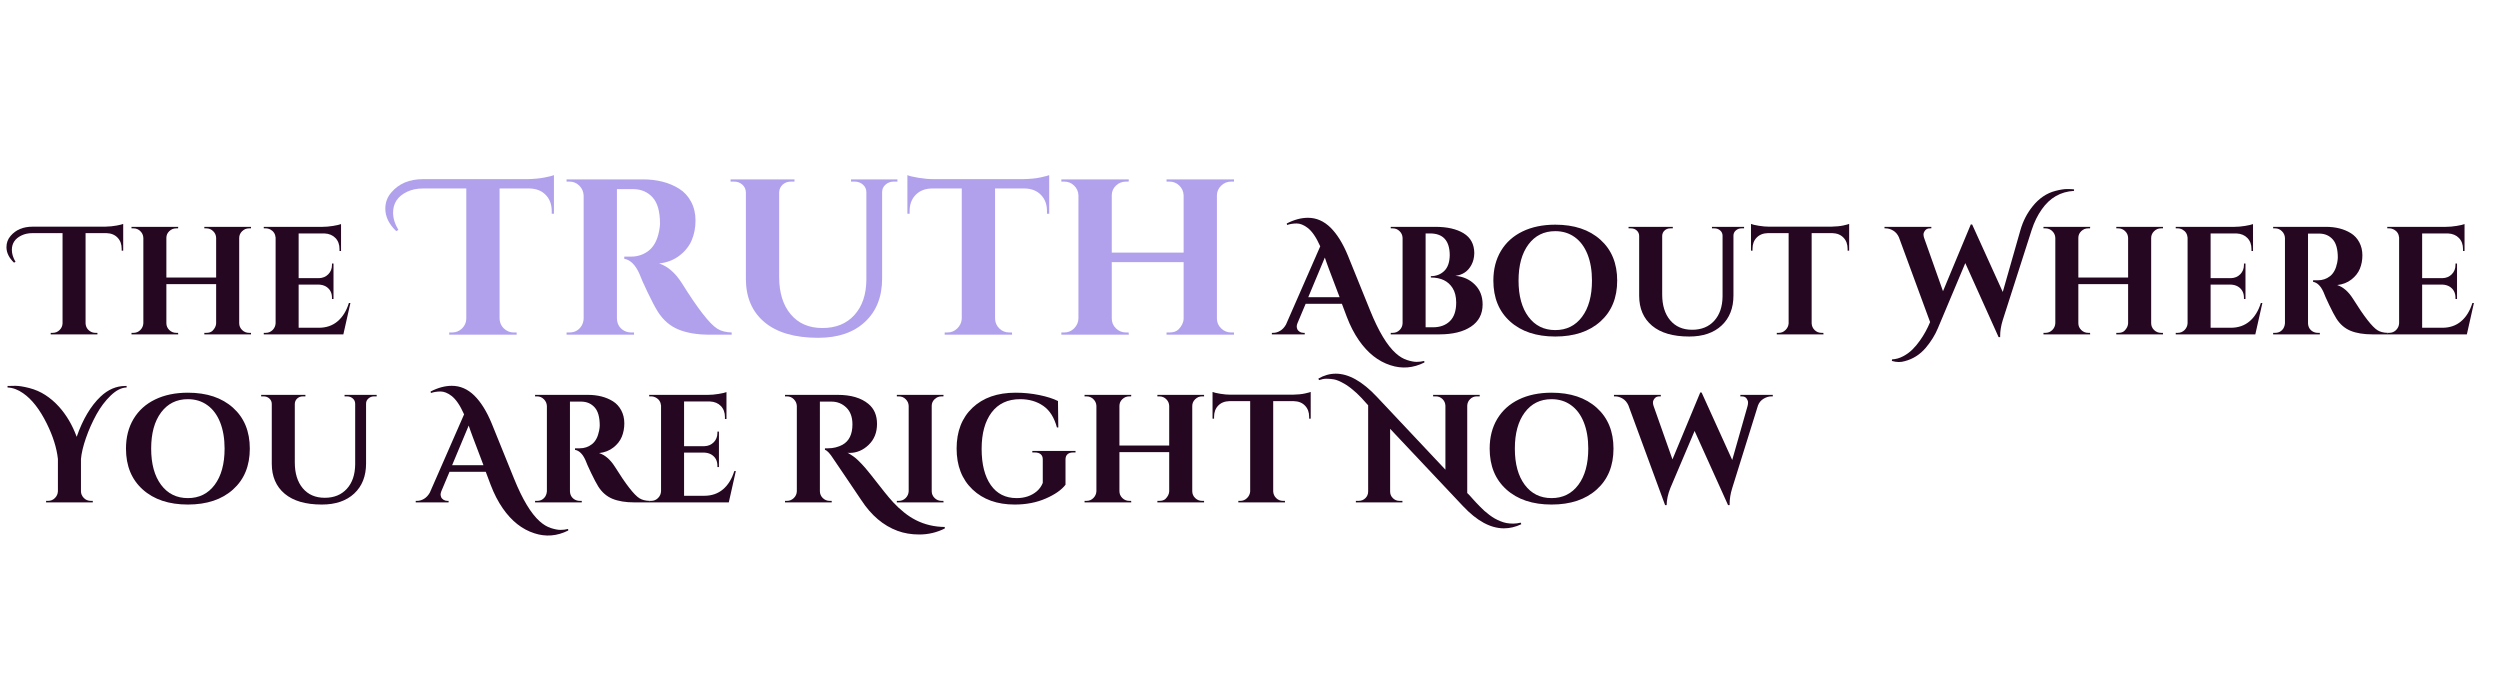
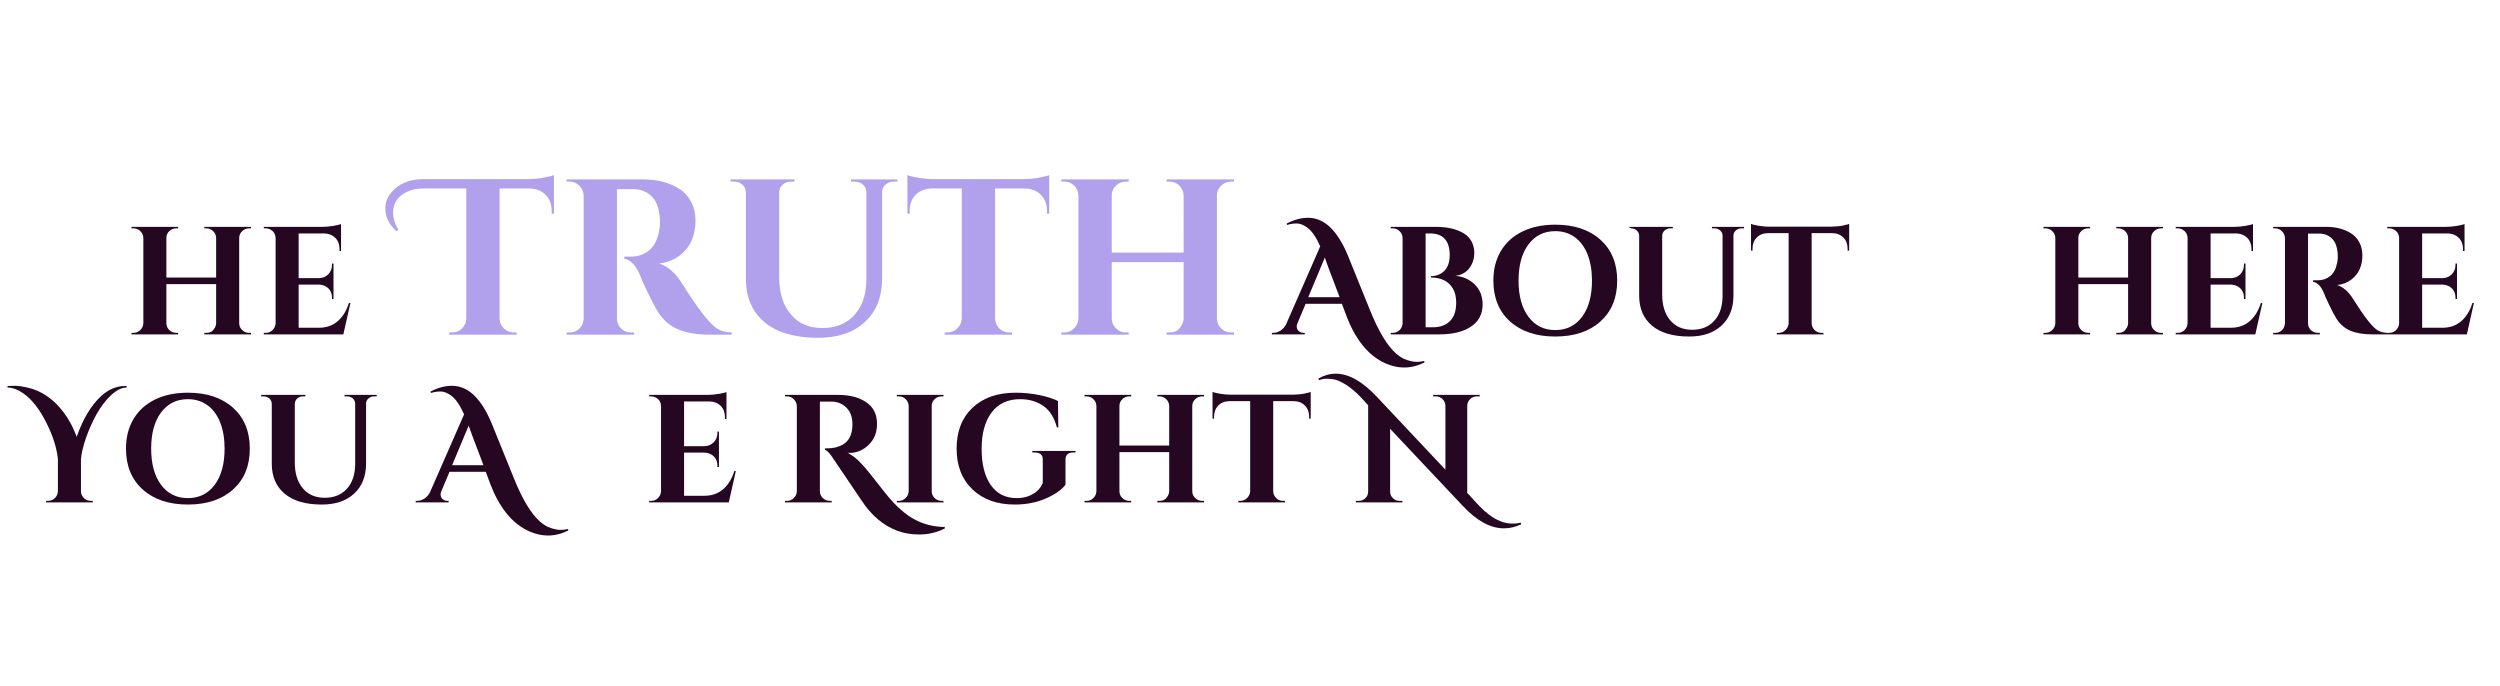
<svg xmlns="http://www.w3.org/2000/svg" width="1640" zoomAndPan="magnify" viewBox="0 0 1230 337.5" height="450" preserveAspectRatio="xMidYMid meet" version="1.0">
  <defs>
    <g />
    <clipPath id="2680114fd4">
      <rect x="0" width="1219" y="0" height="186" />
    </clipPath>
    <clipPath id="d5de9057e8">
      <rect x="0" width="425" y="0" height="148" />
    </clipPath>
  </defs>
  <g transform="matrix(1, 0, 0, 1, 2, 90)">
    <g clip-path="url(#2680114fd4)">
      <g fill="#250721" fill-opacity="1">
        <g transform="translate(6.773, 74.51)">
          <g>
-             <path d="M -1.891 -35.297 C -4.359 -37.66 -5.594 -40.203 -5.594 -42.922 C -5.594 -45.047 -4.91 -46.891 -3.547 -48.453 C -0.973 -51.473 2.629 -52.984 7.266 -52.984 L 42.859 -52.984 C 45.078 -53.035 47.016 -53.223 48.672 -53.547 C 50.336 -53.867 51.395 -54.133 51.844 -54.344 L 51.844 -41.188 L 51.094 -41.188 L 51.094 -42.094 C 51.094 -44.363 50.41 -46.203 49.047 -47.609 C 47.691 -49.023 45.852 -49.758 43.531 -49.812 L 33.328 -49.812 L 33.328 -5.438 C 33.43 -3.625 34.266 -2.266 35.828 -1.359 C 36.535 -0.953 37.316 -0.75 38.172 -0.75 L 39.156 -0.75 L 39.156 0 L 16.172 0 L 16.172 -0.75 L 17.156 -0.75 C 18.469 -0.75 19.586 -1.203 20.516 -2.109 C 21.453 -3.023 21.945 -4.109 22 -5.359 L 22 -49.812 L 7.266 -49.812 C 5.191 -49.812 3.375 -49.43 1.812 -48.672 C -1.352 -47.16 -2.938 -44.789 -2.938 -41.562 C -2.938 -39.656 -2.332 -37.691 -1.125 -35.672 Z M -1.891 -35.297 " />
-           </g>
+             </g>
        </g>
      </g>
      <g fill="#250721" fill-opacity="1">
        <g transform="translate(59.529, 74.51)">
          <g>
            <path d="M 39.984 -0.75 C 41.297 -0.75 42.301 -1.078 43 -1.734 C 44.164 -2.898 44.77 -4.133 44.812 -5.438 L 44.812 -24.719 L 20.328 -24.719 L 20.328 -5.516 C 20.328 -4.203 20.805 -3.078 21.766 -2.141 C 22.723 -1.211 23.859 -0.75 25.172 -0.75 L 26.078 -0.75 L 26.156 0 L 3.172 0 L 3.172 -0.75 L 4.156 -0.75 C 5.469 -0.75 6.586 -1.211 7.516 -2.141 C 8.453 -3.078 8.945 -4.203 9 -5.516 L 9 -47.469 C 8.945 -48.77 8.453 -49.875 7.516 -50.781 C 6.586 -51.695 5.469 -52.156 4.156 -52.156 L 3.172 -52.156 L 3.172 -52.906 L 26.156 -52.906 L 26.078 -52.156 L 25.172 -52.156 C 23.859 -52.156 22.723 -51.695 21.766 -50.781 C 20.805 -49.875 20.328 -48.77 20.328 -47.469 L 20.328 -27.969 L 44.812 -27.969 L 44.812 -47.469 C 44.77 -48.77 44.281 -49.875 43.344 -50.781 C 42.414 -51.695 41.297 -52.156 39.984 -52.156 L 39 -52.156 L 39 -52.906 L 61.969 -52.906 L 61.969 -52.156 L 60.984 -52.156 C 59.68 -52.156 58.551 -51.688 57.594 -50.75 C 56.633 -49.82 56.156 -48.703 56.156 -47.391 L 56.156 -5.516 C 56.156 -4.203 56.633 -3.078 57.594 -2.141 C 58.551 -1.211 59.68 -0.75 60.984 -0.75 L 61.969 -0.75 L 61.969 0 L 39 0 L 39 -0.75 Z M 39.984 -0.75 " />
          </g>
        </g>
      </g>
      <g fill="#250721" fill-opacity="1">
        <g transform="translate(124.604, 74.51)">
          <g>
            <path d="M 4.156 -0.75 C 5.469 -0.75 6.586 -1.211 7.516 -2.141 C 8.453 -3.078 8.945 -4.203 9 -5.516 L 9 -47.609 C 8.844 -49.379 8.008 -50.691 6.5 -51.547 C 5.738 -51.953 4.957 -52.156 4.156 -52.156 L 3.172 -52.156 L 3.172 -52.906 L 32.125 -52.906 C 33.688 -52.906 35.398 -53.055 37.266 -53.359 C 39.129 -53.66 40.438 -53.961 41.188 -54.266 L 41.188 -41.031 L 40.438 -41.031 L 40.438 -41.953 C 40.438 -44.211 39.766 -46.035 38.422 -47.422 C 37.086 -48.805 35.289 -49.551 33.031 -49.656 L 20.328 -49.656 L 20.328 -27.656 L 30.312 -27.656 C 32.176 -27.707 33.711 -28.348 34.922 -29.578 C 36.129 -30.816 36.734 -32.344 36.734 -34.156 L 36.734 -34.844 L 37.484 -34.844 L 37.484 -17.391 L 36.734 -17.391 L 36.734 -17.984 C 36.734 -20.504 35.723 -22.367 33.703 -23.578 C 32.703 -24.129 31.594 -24.43 30.375 -24.484 L 20.328 -24.484 L 20.328 -3.25 L 30.234 -3.25 C 33.91 -3.25 36.992 -4.305 39.484 -6.422 C 41.984 -8.535 43.836 -11.535 45.047 -15.422 L 45.797 -15.422 L 42.328 0 L 3.172 0 L 3.172 -0.75 Z M 4.156 -0.75 " />
          </g>
        </g>
      </g>
      <g fill="#250721" fill-opacity="1">
        <g transform="translate(172.303, 74.51)">
          <g />
        </g>
      </g>
      <g fill="#250721" fill-opacity="1">
        <g transform="translate(191.198, 74.51)">
          <g />
        </g>
      </g>
      <g fill="#250721" fill-opacity="1">
        <g transform="translate(210.094, 74.51)">
          <g />
        </g>
      </g>
      <g fill="#250721" fill-opacity="1">
        <g transform="translate(228.989, 74.51)">
          <g />
        </g>
      </g>
      <g fill="#250721" fill-opacity="1">
        <g transform="translate(247.884, 74.51)">
          <g />
        </g>
      </g>
      <g fill="#250721" fill-opacity="1">
        <g transform="translate(266.779, 74.51)">
          <g />
        </g>
      </g>
      <g fill="#250721" fill-opacity="1">
        <g transform="translate(285.674, 74.51)">
          <g />
        </g>
      </g>
      <g fill="#250721" fill-opacity="1">
        <g transform="translate(304.57, 74.51)">
          <g />
        </g>
      </g>
      <g fill="#250721" fill-opacity="1">
        <g transform="translate(323.465, 74.51)">
          <g />
        </g>
      </g>
      <g fill="#250721" fill-opacity="1">
        <g transform="translate(342.36, 74.51)">
          <g />
        </g>
      </g>
      <g fill="#250721" fill-opacity="1">
        <g transform="translate(361.255, 74.51)">
          <g />
        </g>
      </g>
      <g fill="#250721" fill-opacity="1">
        <g transform="translate(380.151, 74.51)">
          <g />
        </g>
        <g transform="translate(399.046, 74.51)">
          <g />
        </g>
        <g transform="translate(417.941, 74.51)">
          <g />
        </g>
      </g>
      <g fill="#250721" fill-opacity="1">
        <g transform="translate(436.836, 74.51)">
          <g />
        </g>
      </g>
      <g fill="#250721" fill-opacity="1">
        <g transform="translate(455.731, 74.51)">
          <g />
        </g>
        <g transform="translate(474.627, 74.51)">
          <g />
        </g>
        <g transform="translate(493.522, 74.51)">
          <g />
        </g>
      </g>
      <g fill="#250721" fill-opacity="1">
        <g transform="translate(512.417, 74.51)">
          <g />
        </g>
      </g>
      <g fill="#250721" fill-opacity="1">
        <g transform="translate(531.312, 74.51)">
          <g />
        </g>
        <g transform="translate(550.208, 74.51)">
          <g />
        </g>
        <g transform="translate(569.103, 74.51)">
          <g />
        </g>
      </g>
      <g fill="#250721" fill-opacity="1">
        <g transform="translate(587.998, 74.51)">
          <g />
        </g>
        <g transform="translate(606.893, 74.51)">
          <g />
        </g>
      </g>
      <g fill="#250721" fill-opacity="1">
        <g transform="translate(625.789, 74.51)">
          <g>
            <path d="M 73.016 13.828 C 67.516 16.598 61.945 17.051 56.312 15.188 C 50.312 13.27 45.145 9.191 40.812 2.953 C 38.5 -0.379 36.508 -4.234 34.844 -8.609 L 32.422 -15.047 L 14.594 -15.047 L 10.578 -5.516 C 10.328 -4.859 10.203 -4.328 10.203 -3.922 C 10.203 -3.523 10.289 -3.086 10.469 -2.609 C 10.645 -2.129 11.02 -1.695 11.594 -1.312 C 12.176 -0.938 12.82 -0.75 13.531 -0.75 L 14.141 -0.75 L 14.141 0 L -2.031 0 L -2.031 -0.75 L -1.359 -0.75 C -0.203 -0.75 0.941 -1.086 2.078 -1.766 C 3.211 -2.453 4.16 -3.477 4.922 -4.844 L 21.766 -43.312 C 19.805 -47.738 17.719 -50.785 15.5 -52.453 C 13.633 -53.859 11.859 -54.562 10.172 -54.562 C 8.484 -54.562 6.906 -54.312 5.438 -53.812 L 5.297 -54.562 C 8.922 -56.426 12.395 -57.359 15.719 -57.359 C 19.852 -57.359 23.555 -55.75 26.828 -52.531 C 30.055 -49.352 32.906 -44.766 35.375 -38.766 L 46.328 -11.719 C 50.461 -1.488 54.695 5.539 59.031 9.375 C 60.789 10.938 62.602 12.02 64.469 12.625 C 66.332 13.227 67.906 13.531 69.188 13.531 C 70.477 13.531 71.727 13.379 72.938 13.078 Z M 15.875 -18.297 L 31.297 -18.297 L 26 -32.266 C 25.75 -32.973 25.395 -33.941 24.938 -35.172 C 24.488 -36.41 24.188 -37.285 24.031 -37.797 Z M 15.875 -18.297 " />
          </g>
        </g>
      </g>
      <g fill="#250721" fill-opacity="1">
        <g transform="translate(679.073, 74.51)">
          <g>
            <path d="M 27.125 0 L 3.172 0 L 3.172 -0.75 L 4.156 -0.75 C 5.469 -0.75 6.586 -1.203 7.516 -2.109 C 8.453 -3.023 8.945 -4.133 9 -5.438 L 9 -47.469 C 8.945 -48.77 8.453 -49.875 7.516 -50.781 C 6.586 -51.695 5.469 -52.156 4.156 -52.156 L 3.172 -52.156 L 3.172 -52.906 L 25.094 -52.906 C 30.938 -52.906 35.582 -51.848 39.031 -49.734 C 42.488 -47.617 44.238 -44.367 44.281 -39.984 C 44.238 -37.766 43.766 -35.82 42.859 -34.156 C 41.191 -31.031 38.57 -29.242 35 -28.797 C 38.875 -28.441 42.07 -26.992 44.594 -24.453 C 47.113 -21.91 48.375 -18.672 48.375 -14.734 C 48.375 -10.004 46.469 -6.363 42.656 -3.812 C 38.852 -1.27 33.676 0 27.125 0 Z M 32.203 -39 C 32.148 -46.102 28.922 -49.656 22.516 -49.656 L 20.328 -49.656 L 20.328 -3.484 L 23.812 -3.484 C 23.852 -3.484 23.898 -3.484 23.953 -3.484 C 27.43 -3.484 30.203 -4.488 32.266 -6.5 C 34.336 -8.508 35.375 -11.555 35.375 -15.641 C 35.375 -18.516 34.789 -20.883 33.625 -22.75 C 31.457 -26.227 27.883 -27.969 22.906 -27.969 L 22.906 -28.641 C 25.52 -28.641 27.707 -29.484 29.469 -31.172 C 31.238 -32.859 32.148 -35.469 32.203 -39 Z M 32.203 -39 " />
          </g>
        </g>
      </g>
      <g fill="#250721" fill-opacity="1">
        <g transform="translate(729.939, 74.51)">
          <g>
            <path d="M 33.25 -53.969 C 42.57 -53.969 49.977 -51.5 55.469 -46.562 C 60.969 -41.625 63.719 -34.922 63.719 -26.453 C 63.719 -17.984 60.969 -11.281 55.469 -6.344 C 49.977 -1.406 42.57 1.062 33.25 1.062 C 23.926 1.062 16.52 -1.406 11.031 -6.344 C 5.539 -11.281 2.797 -17.984 2.797 -26.453 C 2.797 -32.047 4.039 -36.922 6.531 -41.078 C 9.031 -45.234 12.57 -48.422 17.156 -50.641 C 21.738 -52.859 27.102 -53.969 33.25 -53.969 Z M 20.062 -8.641 C 23.312 -4.285 27.707 -2.109 33.25 -2.109 C 38.789 -2.109 43.188 -4.285 46.438 -8.641 C 49.688 -13.004 51.312 -18.941 51.312 -26.453 C 51.312 -31.391 50.582 -35.695 49.125 -39.375 C 47.664 -43.051 45.57 -45.867 42.844 -47.828 C 40.125 -49.797 36.926 -50.781 33.25 -50.781 C 27.707 -50.781 23.312 -48.602 20.062 -44.25 C 16.812 -39.895 15.188 -33.961 15.188 -26.453 C 15.188 -18.941 16.812 -13.004 20.062 -8.641 Z M 20.062 -8.641 " />
          </g>
        </g>
      </g>
      <g fill="#250721" fill-opacity="1">
        <g transform="translate(796.375, 74.51)">
          <g>
+             <path d="M 59.703 -52.156 L 58.422 -52.156 C 57.359 -52.156 56.438 -51.812 55.656 -51.125 C 54.875 -50.445 54.484 -49.602 54.484 -48.594 L 54.484 -19.125 C 54.484 -12.926 52.547 -8.008 48.672 -4.375 C 44.797 -0.75 39.477 1.062 32.719 1.062 C 24.758 1.062 18.664 -0.711 14.438 -4.266 C 10.207 -7.816 8.094 -12.742 8.094 -19.047 L 8.094 -48.375 C 8.094 -49.477 7.703 -50.383 6.922 -51.094 C 6.141 -51.801 5.191 -52.156 4.078 -52.156 L 2.875 -52.906 L 24.641 -52.906 L 24.641 -52.156 L 23.422 -52.156 C 22.316 -52.156 21.383 -51.812 20.625 -51.125 C 19.875 -50.445 19.473 -49.578 19.422 -48.516 L 19.422 -19.656 C 19.422 -14.312 20.727 -10.078 23.344 -6.953 C 25.969 -3.828 29.57 -2.266 34.156 -2.266 C 38.738 -2.266 42.363 -3.738 45.031 -6.688 C 47.707 -9.633 49.07 -13.629 49.125 -18.672 L 49.125 -48.516 C 49.125 -49.578 48.734 -50.445 47.953 -51.125 C 47.172 -51.812 46.227 -52.156 45.125 -52.156 L 43.906 -52.156 L 43.906 -52.906 L 59.703 -52.906 Z M 59.703 -52.156 " />
+           </g>
+         </g>
+       </g>
+       <g fill="#250721" fill-opacity="1">
+         <g transform="translate(858.427, 74.51)">
+           <g>
+             <path d="M 30.906 -49.812 L 30.906 -5.438 C 30.957 -4.133 31.445 -3.023 32.375 -2.109 C 33.312 -1.203 34.438 -0.75 35.75 -0.75 L 36.656 -0.75 L 36.734 0 L 13.75 0 L 13.75 -0.75 L 14.734 -0.75 C 15.992 -0.75 17.086 -1.203 18.016 -2.109 C 18.953 -3.023 19.473 -4.109 19.578 -5.359 L 19.578 -49.812 L 9.375 -49.812 C 7.051 -49.758 5.207 -49.023 3.844 -47.609 C 2.488 -46.203 1.812 -44.363 1.812 -42.094 L 1.812 -41.188 L 1.062 -41.188 L 1.062 -54.344 C 1.758 -54.039 3.031 -53.738 4.875 -53.438 C 6.719 -53.133 8.414 -52.984 9.969 -52.984 L 40.438 -52.984 C 42.906 -53.035 44.922 -53.234 46.484 -53.578 C 48.047 -53.93 49.004 -54.188 49.359 -54.344 L 49.359 -41.188 L 48.594 -41.188 L 48.594 -42.094 C 48.594 -44.363 47.91 -46.203 46.547 -47.609 C 45.191 -49.023 43.352 -49.758 41.031 -49.812 Z M 30.906 -49.812 " />
+           </g>
+         </g>
+       </g>
+       <g fill="#250721" fill-opacity="1">
+         <g transform="translate(908.764, 74.51)">
+           <g />
+         </g>
+         <g transform="translate(927.659, 74.51)">
+           <g>
+             </g>
+         </g>
+       </g>
+       <g fill="#250721" fill-opacity="1">
+         <g transform="translate(1000.216, 74.51)">
+           <g>
+             <path d="M 39.984 -0.75 C 41.297 -0.75 42.301 -1.078 43 -1.734 C 44.164 -2.898 44.77 -4.133 44.812 -5.438 L 44.812 -24.719 L 20.328 -24.719 L 20.328 -5.516 C 20.328 -4.203 20.805 -3.078 21.766 -2.141 C 22.723 -1.211 23.859 -0.75 25.172 -0.75 L 26.078 -0.75 L 26.156 0 L 3.172 0 L 3.172 -0.75 L 4.156 -0.75 C 5.469 -0.75 6.586 -1.211 7.516 -2.141 C 8.453 -3.078 8.945 -4.203 9 -5.516 L 9 -47.469 C 8.945 -48.77 8.453 -49.875 7.516 -50.781 C 6.586 -51.695 5.469 -52.156 4.156 -52.156 L 3.172 -52.156 L 3.172 -52.906 L 26.156 -52.906 L 26.078 -52.156 L 25.172 -52.156 C 23.859 -52.156 22.723 -51.695 21.766 -50.781 C 20.805 -49.875 20.328 -48.77 20.328 -47.469 L 20.328 -27.969 L 44.812 -27.969 L 44.812 -47.469 C 44.77 -48.77 44.281 -49.875 43.344 -50.781 C 42.414 -51.695 41.297 -52.156 39.984 -52.156 L 39 -52.156 L 39 -52.906 L 61.969 -52.906 L 61.969 -52.156 L 60.984 -52.156 C 59.68 -52.156 58.551 -51.688 57.594 -50.75 C 56.633 -49.82 56.156 -48.703 56.156 -47.391 L 56.156 -5.516 C 56.156 -4.203 56.633 -3.078 57.594 -2.141 C 58.551 -1.211 59.68 -0.75 60.984 -0.75 L 61.969 -0.75 L 61.969 0 L 39 0 L 39 -0.75 Z M 39.984 -0.75 " />
+           </g>
+         </g>
+       </g>
+       <g fill="#250721" fill-opacity="1">
+         <g transform="translate(1065.292, 74.51)">
+           <g>
+             <path d="M 4.156 -0.75 C 5.469 -0.75 6.586 -1.211 7.516 -2.141 C 8.453 -3.078 8.945 -4.203 9 -5.516 L 9 -47.609 C 8.844 -49.379 8.008 -50.691 6.5 -51.547 C 5.738 -51.953 4.957 -52.156 4.156 -52.156 L 3.172 -52.156 L 3.172 -52.906 L 32.125 -52.906 C 33.688 -52.906 35.398 -53.055 37.266 -53.359 C 39.129 -53.66 40.438 -53.961 41.188 -54.266 L 41.188 -41.031 L 40.438 -41.031 L 40.438 -41.953 C 40.438 -44.211 39.766 -46.035 38.422 -47.422 C 37.086 -48.805 35.289 -49.551 33.031 -49.656 L 20.328 -49.656 L 20.328 -27.656 L 30.312 -27.656 C 32.176 -27.707 33.711 -28.348 34.922 -29.578 C 36.129 -30.816 36.734 -32.344 36.734 -34.156 L 36.734 -34.844 L 37.484 -34.844 L 37.484 -17.391 L 36.734 -17.391 L 36.734 -17.984 C 36.734 -20.504 35.723 -22.367 33.703 -23.578 C 32.703 -24.129 31.594 -24.43 30.375 -24.484 L 20.328 -24.484 L 20.328 -3.25 L 30.234 -3.25 C 33.91 -3.25 36.992 -4.305 39.484 -6.422 C 41.984 -8.535 43.836 -11.535 45.047 -15.422 L 45.797 -15.422 L 42.328 0 L 3.172 0 L 3.172 -0.75 Z M 4.156 -0.75 " />
+           </g>
+         </g>
+       </g>
+       <g fill="#250721" fill-opacity="1">
+         <g transform="translate(1112.983, 74.51)">
+           <g>
+             <path d="M 24.031 -49.578 L 20.781 -49.578 C 20.688 -49.578 20.613 -49.578 20.562 -49.578 L 20.562 -5.516 C 20.613 -3.648 21.414 -2.266 22.969 -1.359 C 23.727 -0.953 24.535 -0.75 25.391 -0.75 L 26.375 -0.75 L 26.375 0 L 3.406 0 L 3.406 -0.75 L 4.391 -0.75 C 6.203 -0.75 7.586 -1.531 8.547 -3.094 C 8.941 -3.801 9.164 -4.582 9.219 -5.438 L 9.219 -47.391 C 9.164 -48.703 8.672 -49.82 7.734 -50.75 C 6.805 -51.688 5.691 -52.156 4.391 -52.156 L 3.406 -52.156 L 3.406 -52.906 L 29.328 -52.906 C 34.211 -52.906 38.344 -51.848 41.719 -49.734 C 43.426 -48.672 44.785 -47.191 45.797 -45.297 C 46.805 -43.41 47.312 -41.27 47.312 -38.875 C 47.312 -36.488 46.895 -34.285 46.062 -32.266 C 45.227 -30.254 43.844 -28.492 41.906 -26.984 C 39.969 -25.473 37.641 -24.566 34.922 -24.266 C 37.836 -23.305 40.406 -21.086 42.625 -17.609 C 48.062 -8.891 52.094 -3.703 54.719 -2.047 C 56.031 -1.234 57.664 -0.801 59.625 -0.75 L 59.625 0 L 52.219 0 C 47.938 0 44.359 -0.586 41.484 -1.766 C 38.617 -2.953 36.281 -4.984 34.469 -7.859 C 33.562 -9.316 32.398 -11.52 30.984 -14.469 C 29.578 -17.414 28.645 -19.52 28.188 -20.781 C 26.832 -23.801 25.117 -25.488 23.047 -25.844 L 23.047 -26.609 L 25.391 -26.609 C 27.66 -26.609 29.664 -27.285 31.406 -28.641 C 33.145 -30.004 34.316 -32.223 34.922 -35.297 C 35.117 -36.348 35.219 -37.18 35.219 -37.797 C 35.219 -41.922 34.383 -44.898 32.719 -46.734 C 31.062 -48.578 28.922 -49.523 26.297 -49.578 C 25.797 -49.578 25.039 -49.578 24.031 -49.578 Z M 24.031 -49.578 " />
+           </g>
+         </g>
+       </g>
+       <g fill="#250721" fill-opacity="1">
+         <g transform="translate(1169.367, 74.51)">
+           <g>
+             <path d="M 4.156 -0.75 C 5.469 -0.75 6.586 -1.211 7.516 -2.141 C 8.453 -3.078 8.945 -4.203 9 -5.516 L 9 -47.609 C 8.844 -49.379 8.008 -50.691 6.5 -51.547 C 5.738 -51.953 4.957 -52.156 4.156 -52.156 L 3.172 -52.156 L 3.172 -52.906 L 32.125 -52.906 C 33.688 -52.906 35.398 -53.055 37.266 -53.359 C 39.129 -53.66 40.438 -53.961 41.188 -54.266 L 41.188 -41.031 L 40.438 -41.031 L 40.438 -41.953 C 40.438 -44.211 39.766 -46.035 38.422 -47.422 C 37.086 -48.805 35.289 -49.551 33.031 -49.656 L 20.328 -49.656 L 20.328 -27.656 L 30.312 -27.656 C 32.176 -27.707 33.711 -28.348 34.922 -29.578 C 36.129 -30.816 36.734 -32.344 36.734 -34.156 L 36.734 -34.844 L 37.484 -34.844 L 37.484 -17.391 L 36.734 -17.391 L 36.734 -17.984 C 36.734 -20.504 35.723 -22.367 33.703 -23.578 C 32.703 -24.129 31.594 -24.43 30.375 -24.484 L 20.328 -24.484 L 20.328 -3.25 L 30.234 -3.25 C 33.91 -3.25 36.992 -4.305 39.484 -6.422 C 41.984 -8.535 43.836 -11.535 45.047 -15.422 L 45.797 -15.422 L 42.328 0 L 3.172 0 L 3.172 -0.75 Z M 4.156 -0.75 " />
+           </g>
+         </g>
+       </g>
+       <g fill="#250721" fill-opacity="1">
+         <g transform="translate(6.773, 157.176)">
+           <g>
+             <path d="M -5.062 -57.281 C -4.258 -57.332 -2.988 -57.359 -1.25 -57.359 C 0.488 -57.359 2.781 -56.992 5.625 -56.266 C 8.477 -55.535 11.113 -54.391 13.531 -52.828 C 15.945 -51.266 18.16 -49.375 20.172 -47.156 C 23.898 -43.031 26.828 -38.066 28.953 -32.266 C 31.973 -40.891 35.898 -47.492 40.734 -52.078 C 44.41 -55.547 48.469 -57.281 52.906 -57.281 C 53.102 -57.281 53.305 -57.281 53.516 -57.281 L 53.516 -56.531 C 50.992 -56.477 48.383 -55.156 45.688 -52.562 C 42.988 -49.969 40.629 -46.832 38.609 -43.156 C 36.598 -39.477 34.898 -35.648 33.516 -31.672 C 32.129 -27.691 31.312 -24.238 31.062 -21.312 L 31.062 -5.516 C 31.062 -4.254 31.523 -3.145 32.453 -2.188 C 33.391 -1.227 34.539 -0.75 35.906 -0.75 L 36.875 -0.75 L 36.875 0 L 13.906 0 L 13.906 -0.75 L 14.891 -0.75 C 16.203 -0.75 17.32 -1.211 18.25 -2.141 C 19.188 -3.078 19.676 -4.203 19.719 -5.516 L 19.719 -21.391 C 19.113 -26.828 17.301 -32.598 14.281 -38.703 C 10.801 -45.754 6.895 -50.766 2.562 -53.734 C 0.051 -55.492 -2.488 -56.426 -5.062 -56.531 Z M -5.062 -57.281 " />
+           </g>
+         </g>
+       </g>
+       <g fill="#250721" fill-opacity="1">
+         <g transform="translate(57.186, 157.176)">
+           <g>
+             <path d="M 33.25 -53.969 C 42.57 -53.969 49.977 -51.5 55.469 -46.562 C 60.969 -41.625 63.719 -34.922 63.719 -26.453 C 63.719 -17.984 60.969 -11.281 55.469 -6.344 C 49.977 -1.406 42.57 1.062 33.25 1.062 C 23.926 1.062 16.52 -1.406 11.031 -6.344 C 5.539 -11.281 2.797 -17.984 2.797 -26.453 C 2.797 -32.047 4.039 -36.922 6.531 -41.078 C 9.031 -45.234 12.57 -48.422 17.156 -50.641 C 21.738 -52.859 27.102 -53.969 33.25 -53.969 Z M 20.062 -8.641 C 23.312 -4.285 27.707 -2.109 33.25 -2.109 C 38.789 -2.109 43.188 -4.285 46.438 -8.641 C 49.688 -13.004 51.312 -18.941 51.312 -26.453 C 51.312 -31.391 50.582 -35.695 49.125 -39.375 C 47.664 -43.051 45.57 -45.867 42.844 -47.828 C 40.125 -49.797 36.926 -50.781 33.25 -50.781 C 27.707 -50.781 23.312 -48.602 20.062 -44.25 C 16.812 -39.895 15.188 -33.961 15.188 -26.453 C 15.188 -18.941 16.812 -13.004 20.062 -8.641 Z M 20.062 -8.641 " />
+           </g>
+         </g>
+       </g>
+       <g fill="#250721" fill-opacity="1">
+         <g transform="translate(123.621, 157.176)">
+           <g>
            <path d="M 59.703 -52.156 L 58.422 -52.156 C 57.359 -52.156 56.438 -51.812 55.656 -51.125 C 54.875 -50.445 54.484 -49.602 54.484 -48.594 L 54.484 -19.125 C 54.484 -12.926 52.547 -8.008 48.672 -4.375 C 44.797 -0.75 39.477 1.062 32.719 1.062 C 24.758 1.062 18.664 -0.711 14.438 -4.266 C 10.207 -7.816 8.094 -12.742 8.094 -19.047 L 8.094 -48.375 C 8.094 -49.477 7.703 -50.383 6.922 -51.094 C 6.141 -51.801 5.191 -52.156 4.078 -52.156 L 2.875 -52.156 L 2.875 -52.906 L 24.641 -52.906 L 24.641 -52.156 L 23.422 -52.156 C 22.316 -52.156 21.383 -51.812 20.625 -51.125 C 19.875 -50.445 19.473 -49.578 19.422 -48.516 L 19.422 -19.656 C 19.422 -14.312 20.727 -10.078 23.344 -6.953 C 25.969 -3.828 29.57 -2.266 34.156 -2.266 C 38.738 -2.266 42.363 -3.738 45.031 -6.688 C 47.707 -9.633 49.07 -13.629 49.125 -18.672 L 49.125 -48.516 C 49.125 -49.578 48.734 -50.445 47.953 -51.125 C 47.172 -51.812 46.227 -52.156 45.125 -52.156 L 43.906 -52.156 L 43.906 -52.906 L 59.703 -52.906 Z M 59.703 -52.156 " />
          </g>
        </g>
      </g>
      <g fill="#250721" fill-opacity="1">
-         <g transform="translate(858.427, 74.51)">
+         <g transform="translate(185.673, 157.176)">
+           <g />
+         </g>
+       </g>
+       <g fill="#250721" fill-opacity="1">
+         <g transform="translate(204.568, 157.176)">
+           <g>
+             <path d="M 73.016 13.828 C 67.516 16.598 61.945 17.051 56.312 15.188 C 50.312 13.27 45.145 9.191 40.812 2.953 C 38.5 -0.379 36.508 -4.234 34.844 -8.609 L 32.422 -15.047 L 14.594 -15.047 L 10.578 -5.516 C 10.328 -4.859 10.203 -4.328 10.203 -3.922 C 10.203 -3.523 10.289 -3.086 10.469 -2.609 C 10.645 -2.129 11.02 -1.695 11.594 -1.312 C 12.176 -0.938 12.82 -0.75 13.531 -0.75 L 14.141 -0.75 L 14.141 0 L -2.031 0 L -2.031 -0.75 L -1.359 -0.75 C -0.203 -0.75 0.941 -1.086 2.078 -1.766 C 3.211 -2.453 4.16 -3.477 4.922 -4.844 L 21.766 -43.312 C 19.805 -47.738 17.719 -50.785 15.5 -52.453 C 13.633 -53.859 11.859 -54.562 10.172 -54.562 C 8.484 -54.562 6.906 -54.312 5.438 -53.812 L 5.297 -54.562 C 8.922 -56.426 12.395 -57.359 15.719 -57.359 C 19.852 -57.359 23.555 -55.75 26.828 -52.531 C 30.055 -49.352 32.906 -44.766 35.375 -38.766 L 46.328 -11.719 C 50.461 -1.488 54.695 5.539 59.031 9.375 C 60.789 10.938 62.602 12.02 64.469 12.625 C 66.332 13.227 67.906 13.531 69.188 13.531 C 70.477 13.531 71.727 13.379 72.938 13.078 Z M 15.875 -18.297 L 31.297 -18.297 L 26 -32.266 C 25.75 -32.973 25.395 -33.941 24.938 -35.172 C 24.488 -36.41 24.188 -37.285 24.031 -37.797 Z M 15.875 -18.297 " />
+           </g>
+         </g>
+       </g>
+       <g fill="#250721" fill-opacity="1">
+         <g transform="translate(257.853, 157.176)">
+           <g>
+             </g>
+         </g>
+       </g>
+       <g fill="#250721" fill-opacity="1">
+         <g transform="translate(314.236, 157.176)">
+           <g>
+             <path d="M 4.156 -0.75 C 5.469 -0.75 6.586 -1.211 7.516 -2.141 C 8.453 -3.078 8.945 -4.203 9 -5.516 L 9 -47.609 C 8.844 -49.379 8.008 -50.691 6.5 -51.547 C 5.738 -51.953 4.957 -52.156 4.156 -52.156 L 3.172 -52.156 L 3.172 -52.906 L 32.125 -52.906 C 33.688 -52.906 35.398 -53.055 37.266 -53.359 C 39.129 -53.66 40.438 -53.961 41.188 -54.266 L 41.188 -41.031 L 40.438 -41.031 L 40.438 -41.953 C 40.438 -44.211 39.766 -46.035 38.422 -47.422 C 37.086 -48.805 35.289 -49.551 33.031 -49.656 L 20.328 -49.656 L 20.328 -27.656 L 30.312 -27.656 C 32.176 -27.707 33.711 -28.348 34.922 -29.578 C 36.129 -30.816 36.734 -32.344 36.734 -34.156 L 36.734 -34.844 L 37.484 -34.844 L 37.484 -17.391 L 36.734 -17.391 L 36.734 -17.984 C 36.734 -20.504 35.723 -22.367 33.703 -23.578 C 32.703 -24.129 31.594 -24.43 30.375 -24.484 L 20.328 -24.484 L 20.328 -3.25 L 30.234 -3.25 C 33.91 -3.25 36.992 -4.305 39.484 -6.422 C 41.984 -8.535 43.836 -11.535 45.047 -15.422 L 45.797 -15.422 L 42.328 0 L 3.172 0 L 3.172 -0.75 Z M 4.156 -0.75 " />
+           </g>
+         </g>
+       </g>
+       <g fill="#250721" fill-opacity="1">
+         <g transform="translate(361.928, 157.176)">
+           <g />
+         </g>
+         <g transform="translate(380.823, 157.176)">
+           <g>
+             <path d="M 82 12.844 C 78.07 14.812 73.891 15.797 69.453 15.797 C 65.523 15.797 61.945 15.191 58.719 13.984 C 51.77 11.41 45.852 6.395 40.969 -1.062 C 39.707 -2.875 37.363 -6.348 33.938 -11.484 C 30.508 -16.629 28.289 -19.906 27.281 -21.312 C 25.52 -24.082 24.109 -25.594 23.047 -25.844 L 23.047 -26.609 C 23.098 -26.609 23.16 -26.609 23.234 -26.609 C 23.316 -26.609 23.406 -26.609 23.5 -26.609 C 23.602 -26.609 23.703 -26.609 23.797 -26.609 C 23.898 -26.609 24.023 -26.609 24.172 -26.609 C 24.328 -26.609 24.457 -26.609 24.562 -26.609 C 27.133 -26.609 29.504 -27.188 31.672 -28.344 C 34.941 -30.156 36.578 -33.504 36.578 -38.391 C 36.578 -41.973 35.566 -44.734 33.547 -46.672 C 31.535 -48.609 29.117 -49.578 26.297 -49.578 L 20.562 -49.578 L 20.562 -5.516 C 20.562 -4.203 21.035 -3.078 21.984 -2.141 C 22.941 -1.211 24.078 -0.75 25.391 -0.75 L 26.375 -0.75 L 26.375 0 L 3.406 0 L 3.406 -0.75 L 4.391 -0.75 C 5.641 -0.75 6.742 -1.203 7.703 -2.109 C 8.66 -3.023 9.164 -4.133 9.219 -5.438 L 9.219 -47.391 C 9.164 -48.703 8.672 -49.82 7.734 -50.75 C 6.805 -51.688 5.691 -52.156 4.391 -52.156 L 3.406 -52.156 L 3.406 -52.906 L 29.328 -52.906 C 35.828 -52.906 40.863 -51.422 44.438 -48.453 C 47.258 -46.129 48.672 -42.848 48.672 -38.609 C 48.672 -34.379 47.297 -30.941 44.547 -28.297 C 41.805 -25.66 38.672 -24.344 35.141 -24.344 C 34.836 -24.344 34.508 -24.363 34.156 -24.406 C 36.227 -23.301 37.957 -22.066 39.344 -20.703 C 40.727 -19.348 41.938 -18.066 42.969 -16.859 C 44 -15.648 44.879 -14.578 45.609 -13.641 C 46.336 -12.711 47.305 -11.477 48.516 -9.938 C 49.723 -8.406 50.984 -6.805 52.297 -5.141 C 53.609 -3.473 55.055 -1.77 56.641 -0.031 C 58.234 1.695 60 3.344 61.938 4.906 C 63.875 6.469 65.852 7.754 67.875 8.766 C 72.156 10.93 76.863 12.039 82 12.094 Z M 82 12.844 " />
+           </g>
+         </g>
+       </g>
+       <g fill="#250721" fill-opacity="1">
+         <g transform="translate(436.073, 157.176)">
+           <g>
+             <path d="M 4.156 -0.75 C 5.469 -0.75 6.586 -1.211 7.516 -2.141 C 8.453 -3.078 8.945 -4.203 9 -5.516 L 9 -47.469 C 8.945 -48.77 8.453 -49.875 7.516 -50.781 C 6.586 -51.695 5.469 -52.156 4.156 -52.156 L 3.172 -52.156 L 3.172 -52.906 L 26.156 -52.906 L 26.078 -52.156 L 25.172 -52.156 C 23.859 -52.156 22.723 -51.695 21.766 -50.781 C 20.805 -49.875 20.328 -48.77 20.328 -47.469 L 20.328 -5.516 C 20.328 -4.203 20.805 -3.078 21.766 -2.141 C 22.723 -1.211 23.859 -0.75 25.172 -0.75 L 26.078 -0.75 L 26.156 0 L 3.172 0 L 3.172 -0.75 Z M 4.156 -0.75 " />
+           </g>
+         </g>
+       </g>
+       <g fill="#250721" fill-opacity="1">
+         <g transform="translate(465.247, 157.176)">
+           <g>
+             <path d="M 61.906 -24.562 L 60.766 -24.562 C 59.555 -24.562 58.625 -24.27 57.969 -23.688 C 57.312 -23.113 56.984 -22.27 56.984 -21.156 L 56.984 -8.688 C 55.016 -6.125 51.766 -3.859 47.234 -1.891 C 42.703 0.078 37.613 1.062 31.969 1.062 C 23.352 1.062 16.438 -1.414 11.219 -6.375 C 6.008 -11.344 3.406 -18.047 3.406 -26.484 C 3.406 -34.93 6.008 -41.625 11.219 -46.562 C 16.438 -51.5 23.504 -53.969 32.422 -53.969 C 36.453 -53.969 40.359 -53.578 44.141 -52.797 C 47.922 -52.016 50.969 -51.039 53.281 -49.875 L 53.438 -36.875 L 52.75 -36.875 C 51.438 -41.77 49.191 -45.312 46.016 -47.5 C 42.848 -49.688 39.07 -50.781 34.688 -50.781 C 28.594 -50.781 23.906 -48.602 20.625 -44.25 C 17.352 -39.895 15.719 -33.926 15.719 -26.344 C 15.719 -18.758 17.219 -12.82 20.219 -8.531 C 23.219 -4.25 27.461 -2.109 32.953 -2.109 C 36.93 -2.109 40.254 -3.242 42.922 -5.516 C 44.234 -6.672 45.191 -8.031 45.797 -9.594 L 45.797 -21.156 C 45.797 -22.27 45.457 -23.113 44.781 -23.688 C 44.102 -24.27 43.133 -24.562 41.875 -24.562 L 40.656 -24.562 L 40.656 -25.312 L 61.906 -25.312 Z M 61.906 -24.562 " />
+           </g>
+         </g>
+       </g>
+       <g fill="#250721" fill-opacity="1">
+         <g transform="translate(528.432, 157.176)">
+           <g>
+             <path d="M 39.984 -0.75 C 41.297 -0.75 42.301 -1.078 43 -1.734 C 44.164 -2.898 44.77 -4.133 44.812 -5.438 L 44.812 -24.719 L 20.328 -24.719 L 20.328 -5.516 C 20.328 -4.203 20.805 -3.078 21.766 -2.141 C 22.723 -1.211 23.859 -0.75 25.172 -0.75 L 26.078 -0.75 L 26.156 0 L 3.172 0 L 3.172 -0.75 L 4.156 -0.75 C 5.469 -0.75 6.586 -1.211 7.516 -2.141 C 8.453 -3.078 8.945 -4.203 9 -5.516 L 9 -47.469 C 8.945 -48.77 8.453 -49.875 7.516 -50.781 C 6.586 -51.695 5.469 -52.156 4.156 -52.156 L 3.172 -52.156 L 3.172 -52.906 L 26.156 -52.906 L 26.078 -52.156 L 25.172 -52.156 C 23.859 -52.156 22.723 -51.695 21.766 -50.781 C 20.805 -49.875 20.328 -48.77 20.328 -47.469 L 20.328 -27.969 L 44.812 -27.969 L 44.812 -47.469 C 44.77 -48.77 44.281 -49.875 43.344 -50.781 C 42.414 -51.695 41.297 -52.156 39.984 -52.156 L 39 -52.156 L 39 -52.906 L 61.969 -52.906 L 61.969 -52.156 L 60.984 -52.156 C 59.68 -52.156 58.551 -51.688 57.594 -50.75 C 56.633 -49.82 56.156 -48.703 56.156 -47.391 L 56.156 -5.516 C 56.156 -4.203 56.633 -3.078 57.594 -2.141 C 58.551 -1.211 59.68 -0.75 60.984 -0.75 L 61.969 -0.75 L 61.969 0 L 39 0 L 39 -0.75 Z M 39.984 -0.75 " />
+           </g>
+         </g>
+       </g>
+       <g fill="#250721" fill-opacity="1">
+         <g transform="translate(593.508, 157.176)">
          <g>
            <path d="M 30.906 -49.812 L 30.906 -5.438 C 30.957 -4.133 31.445 -3.023 32.375 -2.109 C 33.312 -1.203 34.438 -0.75 35.75 -0.75 L 36.656 -0.75 L 36.734 0 L 13.75 0 L 13.75 -0.75 L 14.734 -0.75 C 15.992 -0.75 17.086 -1.203 18.016 -2.109 C 18.953 -3.023 19.473 -4.109 19.578 -5.359 L 19.578 -49.812 L 9.375 -49.812 C 7.051 -49.758 5.207 -49.023 3.844 -47.609 C 2.488 -46.203 1.812 -44.363 1.812 -42.094 L 1.812 -41.188 L 1.062 -41.188 L 1.062 -54.344 C 1.758 -54.039 3.031 -53.738 4.875 -53.438 C 6.719 -53.133 8.414 -52.984 9.969 -52.984 L 40.438 -52.984 C 42.906 -53.035 44.922 -53.234 46.484 -53.578 C 48.047 -53.93 49.004 -54.188 49.359 -54.344 L 49.359 -41.188 L 48.594 -41.188 L 48.594 -42.094 C 48.594 -44.363 47.91 -46.203 46.547 -47.609 C 45.191 -49.023 43.352 -49.758 41.031 -49.812 Z M 30.906 -49.812 " />
          </g>
        </g>
      </g>
      <g fill="#250721" fill-opacity="1">
-         <g transform="translate(908.764, 74.51)">
-           <g />
-         </g>
-         <g transform="translate(927.659, 74.51)">
-           <g>
-             <path d="M 81.625 -70.594 C 83.945 -71.195 85.836 -71.5 87.297 -71.5 C 88.754 -71.5 89.91 -71.445 90.766 -71.344 L 90.766 -70.594 C 84.172 -70.238 78.883 -67.211 74.906 -61.516 C 72.832 -58.598 71.164 -55.195 69.906 -51.312 L 55.703 -7.031 C 54.848 -4.258 54.422 -1.688 54.422 0.688 C 54.422 0.938 54.422 1.16 54.422 1.359 L 53.656 1.359 L 37.266 -35.062 L 23.812 -3.094 C 22.445 0.227 20.457 3.453 17.844 6.578 C 15.02 9.898 11.594 12.094 7.562 13.156 C 6.602 13.457 5.594 13.609 4.531 13.609 C 3.477 13.609 2.348 13.43 1.141 13.078 L 1.219 12.312 C 3.082 12.219 4.879 11.719 6.609 10.812 C 8.348 9.906 9.875 8.805 11.188 7.516 C 12.5 6.234 13.758 4.734 14.969 3.016 C 16.938 0.242 18.598 -2.773 19.953 -6.047 L 4.609 -47.766 C 3.953 -49.223 3.02 -50.316 1.812 -51.047 C 0.602 -51.785 -0.629 -52.156 -1.891 -52.156 L -2.484 -52.156 L -2.484 -52.906 L 20.562 -52.906 L 20.562 -52.156 L 19.875 -52.156 C 18.82 -52.156 18.031 -51.812 17.5 -51.125 C 16.969 -50.445 16.703 -49.805 16.703 -49.203 C 16.703 -48.598 16.801 -48.02 17 -47.469 L 26.297 -21.234 L 39.984 -54.109 L 40.656 -54.031 L 55.703 -20.859 L 64.391 -51.312 C 65.648 -55.695 67.641 -59.578 70.359 -62.953 C 73.535 -66.93 77.289 -69.477 81.625 -70.594 Z M 81.625 -70.594 " />
-           </g>
-         </g>
-       </g>
-       <g fill="#250721" fill-opacity="1">
-         <g transform="translate(1000.216, 74.51)">
-           <g>
-             <path d="M 39.984 -0.75 C 41.297 -0.75 42.301 -1.078 43 -1.734 C 44.164 -2.898 44.77 -4.133 44.812 -5.438 L 44.812 -24.719 L 20.328 -24.719 L 20.328 -5.516 C 20.328 -4.203 20.805 -3.078 21.766 -2.141 C 22.723 -1.211 23.859 -0.75 25.172 -0.75 L 26.078 -0.75 L 26.156 0 L 3.172 0 L 3.172 -0.75 L 4.156 -0.75 C 5.469 -0.75 6.586 -1.211 7.516 -2.141 C 8.453 -3.078 8.945 -4.203 9 -5.516 L 9 -47.469 C 8.945 -48.77 8.453 -49.875 7.516 -50.781 C 6.586 -51.695 5.469 -52.156 4.156 -52.156 L 3.172 -52.156 L 3.172 -52.906 L 26.156 -52.906 L 26.078 -52.156 L 25.172 -52.156 C 23.859 -52.156 22.723 -51.695 21.766 -50.781 C 20.805 -49.875 20.328 -48.77 20.328 -47.469 L 20.328 -27.969 L 44.812 -27.969 L 44.812 -47.469 C 44.77 -48.77 44.281 -49.875 43.344 -50.781 C 42.414 -51.695 41.297 -52.156 39.984 -52.156 L 39 -52.156 L 39 -52.906 L 61.969 -52.906 L 61.969 -52.156 L 60.984 -52.156 C 59.68 -52.156 58.551 -51.688 57.594 -50.75 C 56.633 -49.82 56.156 -48.703 56.156 -47.391 L 56.156 -5.516 C 56.156 -4.203 56.633 -3.078 57.594 -2.141 C 58.551 -1.211 59.68 -0.75 60.984 -0.75 L 61.969 -0.75 L 61.969 0 L 39 0 L 39 -0.75 Z M 39.984 -0.75 " />
-           </g>
-         </g>
-       </g>
-       <g fill="#250721" fill-opacity="1">
-         <g transform="translate(1065.292, 74.51)">
-           <g>
-             <path d="M 4.156 -0.75 C 5.469 -0.75 6.586 -1.211 7.516 -2.141 C 8.453 -3.078 8.945 -4.203 9 -5.516 L 9 -47.609 C 8.844 -49.379 8.008 -50.691 6.5 -51.547 C 5.738 -51.953 4.957 -52.156 4.156 -52.156 L 3.172 -52.156 L 3.172 -52.906 L 32.125 -52.906 C 33.688 -52.906 35.398 -53.055 37.266 -53.359 C 39.129 -53.66 40.438 -53.961 41.188 -54.266 L 41.188 -41.031 L 40.438 -41.031 L 40.438 -41.953 C 40.438 -44.211 39.766 -46.035 38.422 -47.422 C 37.086 -48.805 35.289 -49.551 33.031 -49.656 L 20.328 -49.656 L 20.328 -27.656 L 30.312 -27.656 C 32.176 -27.707 33.711 -28.348 34.922 -29.578 C 36.129 -30.816 36.734 -32.344 36.734 -34.156 L 36.734 -34.844 L 37.484 -34.844 L 37.484 -17.391 L 36.734 -17.391 L 36.734 -17.984 C 36.734 -20.504 35.723 -22.367 33.703 -23.578 C 32.703 -24.129 31.594 -24.43 30.375 -24.484 L 20.328 -24.484 L 20.328 -3.25 L 30.234 -3.25 C 33.91 -3.25 36.992 -4.305 39.484 -6.422 C 41.984 -8.535 43.836 -11.535 45.047 -15.422 L 45.797 -15.422 L 42.328 0 L 3.172 0 L 3.172 -0.75 Z M 4.156 -0.75 " />
-           </g>
-         </g>
-       </g>
-       <g fill="#250721" fill-opacity="1">
-         <g transform="translate(1112.983, 74.51)">
-           <g>
-             <path d="M 24.031 -49.578 L 20.781 -49.578 C 20.688 -49.578 20.613 -49.578 20.562 -49.578 L 20.562 -5.516 C 20.613 -3.648 21.414 -2.266 22.969 -1.359 C 23.727 -0.953 24.535 -0.75 25.391 -0.75 L 26.375 -0.75 L 26.375 0 L 3.406 0 L 3.406 -0.75 L 4.391 -0.75 C 6.203 -0.75 7.586 -1.531 8.547 -3.094 C 8.941 -3.801 9.164 -4.582 9.219 -5.438 L 9.219 -47.391 C 9.164 -48.703 8.672 -49.82 7.734 -50.75 C 6.805 -51.688 5.691 -52.156 4.391 -52.156 L 3.406 -52.156 L 3.406 -52.906 L 29.328 -52.906 C 34.211 -52.906 38.344 -51.848 41.719 -49.734 C 43.426 -48.672 44.785 -47.191 45.797 -45.297 C 46.805 -43.41 47.312 -41.27 47.312 -38.875 C 47.312 -36.488 46.895 -34.285 46.062 -32.266 C 45.227 -30.254 43.844 -28.492 41.906 -26.984 C 39.969 -25.473 37.641 -24.566 34.922 -24.266 C 37.836 -23.305 40.406 -21.086 42.625 -17.609 C 48.062 -8.891 52.094 -3.703 54.719 -2.047 C 56.031 -1.234 57.664 -0.801 59.625 -0.75 L 59.625 0 L 52.219 0 C 47.938 0 44.359 -0.586 41.484 -1.766 C 38.617 -2.953 36.281 -4.984 34.469 -7.859 C 33.562 -9.316 32.398 -11.52 30.984 -14.469 C 29.578 -17.414 28.645 -19.52 28.188 -20.781 C 26.832 -23.801 25.117 -25.488 23.047 -25.844 L 23.047 -26.609 L 25.391 -26.609 C 27.66 -26.609 29.664 -27.285 31.406 -28.641 C 33.145 -30.004 34.316 -32.223 34.922 -35.297 C 35.117 -36.348 35.219 -37.18 35.219 -37.797 C 35.219 -41.922 34.383 -44.898 32.719 -46.734 C 31.062 -48.578 28.922 -49.523 26.297 -49.578 C 25.797 -49.578 25.039 -49.578 24.031 -49.578 Z M 24.031 -49.578 " />
-           </g>
-         </g>
-       </g>
-       <g fill="#250721" fill-opacity="1">
-         <g transform="translate(1169.367, 74.51)">
-           <g>
-             <path d="M 4.156 -0.75 C 5.469 -0.75 6.586 -1.211 7.516 -2.141 C 8.453 -3.078 8.945 -4.203 9 -5.516 L 9 -47.609 C 8.844 -49.379 8.008 -50.691 6.5 -51.547 C 5.738 -51.953 4.957 -52.156 4.156 -52.156 L 3.172 -52.156 L 3.172 -52.906 L 32.125 -52.906 C 33.688 -52.906 35.398 -53.055 37.266 -53.359 C 39.129 -53.66 40.438 -53.961 41.188 -54.266 L 41.188 -41.031 L 40.438 -41.031 L 40.438 -41.953 C 40.438 -44.211 39.766 -46.035 38.422 -47.422 C 37.086 -48.805 35.289 -49.551 33.031 -49.656 L 20.328 -49.656 L 20.328 -27.656 L 30.312 -27.656 C 32.176 -27.707 33.711 -28.348 34.922 -29.578 C 36.129 -30.816 36.734 -32.344 36.734 -34.156 L 36.734 -34.844 L 37.484 -34.844 L 37.484 -17.391 L 36.734 -17.391 L 36.734 -17.984 C 36.734 -20.504 35.723 -22.367 33.703 -23.578 C 32.703 -24.129 31.594 -24.43 30.375 -24.484 L 20.328 -24.484 L 20.328 -3.25 L 30.234 -3.25 C 33.91 -3.25 36.992 -4.305 39.484 -6.422 C 41.984 -8.535 43.836 -11.535 45.047 -15.422 L 45.797 -15.422 L 42.328 0 L 3.172 0 L 3.172 -0.75 Z M 4.156 -0.75 " />
-           </g>
-         </g>
-       </g>
-       <g fill="#250721" fill-opacity="1">
-         <g transform="translate(6.773, 157.176)">
-           <g>
-             <path d="M -5.062 -57.281 C -4.258 -57.332 -2.988 -57.359 -1.25 -57.359 C 0.488 -57.359 2.781 -56.992 5.625 -56.266 C 8.477 -55.535 11.113 -54.391 13.531 -52.828 C 15.945 -51.266 18.16 -49.375 20.172 -47.156 C 23.898 -43.031 26.828 -38.066 28.953 -32.266 C 31.973 -40.891 35.898 -47.492 40.734 -52.078 C 44.41 -55.547 48.469 -57.281 52.906 -57.281 C 53.102 -57.281 53.305 -57.281 53.516 -57.281 L 53.516 -56.531 C 50.992 -56.477 48.383 -55.156 45.688 -52.562 C 42.988 -49.969 40.629 -46.832 38.609 -43.156 C 36.598 -39.477 34.898 -35.648 33.516 -31.672 C 32.129 -27.691 31.312 -24.238 31.062 -21.312 L 31.062 -5.516 C 31.062 -4.254 31.523 -3.145 32.453 -2.188 C 33.391 -1.227 34.539 -0.75 35.906 -0.75 L 36.875 -0.75 L 36.875 0 L 13.906 0 L 13.906 -0.75 L 14.891 -0.75 C 16.203 -0.75 17.32 -1.211 18.25 -2.141 C 19.188 -3.078 19.676 -4.203 19.719 -5.516 L 19.719 -21.391 C 19.113 -26.828 17.301 -32.598 14.281 -38.703 C 10.801 -45.754 6.895 -50.766 2.562 -53.734 C 0.051 -55.492 -2.488 -56.426 -5.062 -56.531 Z M -5.062 -57.281 " />
-           </g>
-         </g>
-       </g>
-       <g fill="#250721" fill-opacity="1">
-         <g transform="translate(57.186, 157.176)">
-           <g>
-             <path d="M 33.25 -53.969 C 42.57 -53.969 49.977 -51.5 55.469 -46.562 C 60.969 -41.625 63.719 -34.922 63.719 -26.453 C 63.719 -17.984 60.969 -11.281 55.469 -6.344 C 49.977 -1.406 42.57 1.062 33.25 1.062 C 23.926 1.062 16.52 -1.406 11.031 -6.344 C 5.539 -11.281 2.797 -17.984 2.797 -26.453 C 2.797 -32.047 4.039 -36.922 6.531 -41.078 C 9.031 -45.234 12.57 -48.422 17.156 -50.641 C 21.738 -52.859 27.102 -53.969 33.25 -53.969 Z M 20.062 -8.641 C 23.312 -4.285 27.707 -2.109 33.25 -2.109 C 38.789 -2.109 43.188 -4.285 46.438 -8.641 C 49.688 -13.004 51.312 -18.941 51.312 -26.453 C 51.312 -31.391 50.582 -35.695 49.125 -39.375 C 47.664 -43.051 45.57 -45.867 42.844 -47.828 C 40.125 -49.797 36.926 -50.781 33.25 -50.781 C 27.707 -50.781 23.312 -48.602 20.062 -44.25 C 16.812 -39.895 15.188 -33.961 15.188 -26.453 C 15.188 -18.941 16.812 -13.004 20.062 -8.641 Z M 20.062 -8.641 " />
-           </g>
-         </g>
-       </g>
-       <g fill="#250721" fill-opacity="1">
-         <g transform="translate(123.621, 157.176)">
-           <g>
-             <path d="M 59.703 -52.156 L 58.422 -52.156 C 57.359 -52.156 56.438 -51.812 55.656 -51.125 C 54.875 -50.445 54.484 -49.602 54.484 -48.594 L 54.484 -19.125 C 54.484 -12.926 52.547 -8.008 48.672 -4.375 C 44.797 -0.75 39.477 1.062 32.719 1.062 C 24.758 1.062 18.664 -0.711 14.438 -4.266 C 10.207 -7.816 8.094 -12.742 8.094 -19.047 L 8.094 -48.375 C 8.094 -49.477 7.703 -50.383 6.922 -51.094 C 6.141 -51.801 5.191 -52.156 4.078 -52.156 L 2.875 -52.156 L 2.875 -52.906 L 24.641 -52.906 L 24.641 -52.156 L 23.422 -52.156 C 22.316 -52.156 21.383 -51.812 20.625 -51.125 C 19.875 -50.445 19.473 -49.578 19.422 -48.516 L 19.422 -19.656 C 19.422 -14.312 20.727 -10.078 23.344 -6.953 C 25.969 -3.828 29.57 -2.266 34.156 -2.266 C 38.738 -2.266 42.363 -3.738 45.031 -6.688 C 47.707 -9.633 49.07 -13.629 49.125 -18.672 L 49.125 -48.516 C 49.125 -49.578 48.734 -50.445 47.953 -51.125 C 47.172 -51.812 46.227 -52.156 45.125 -52.156 L 43.906 -52.156 L 43.906 -52.906 L 59.703 -52.906 Z M 59.703 -52.156 " />
-           </g>
-         </g>
-       </g>
-       <g fill="#250721" fill-opacity="1">
-         <g transform="translate(185.673, 157.176)">
-           <g />
-         </g>
-       </g>
-       <g fill="#250721" fill-opacity="1">
-         <g transform="translate(204.568, 157.176)">
-           <g>
-             <path d="M 73.016 13.828 C 67.516 16.598 61.945 17.051 56.312 15.188 C 50.312 13.27 45.145 9.191 40.812 2.953 C 38.5 -0.379 36.508 -4.234 34.844 -8.609 L 32.422 -15.047 L 14.594 -15.047 L 10.578 -5.516 C 10.328 -4.859 10.203 -4.328 10.203 -3.922 C 10.203 -3.523 10.289 -3.086 10.469 -2.609 C 10.645 -2.129 11.02 -1.695 11.594 -1.312 C 12.176 -0.938 12.82 -0.75 13.531 -0.75 L 14.141 -0.75 L 14.141 0 L -2.031 0 L -2.031 -0.75 L -1.359 -0.75 C -0.203 -0.75 0.941 -1.086 2.078 -1.766 C 3.211 -2.453 4.16 -3.477 4.922 -4.844 L 21.766 -43.312 C 19.805 -47.738 17.719 -50.785 15.5 -52.453 C 13.633 -53.859 11.859 -54.562 10.172 -54.562 C 8.484 -54.562 6.906 -54.312 5.438 -53.812 L 5.297 -54.562 C 8.922 -56.426 12.395 -57.359 15.719 -57.359 C 19.852 -57.359 23.555 -55.75 26.828 -52.531 C 30.055 -49.352 32.906 -44.766 35.375 -38.766 L 46.328 -11.719 C 50.461 -1.488 54.695 5.539 59.031 9.375 C 60.789 10.938 62.602 12.02 64.469 12.625 C 66.332 13.227 67.906 13.531 69.188 13.531 C 70.477 13.531 71.727 13.379 72.938 13.078 Z M 15.875 -18.297 L 31.297 -18.297 L 26 -32.266 C 25.75 -32.973 25.395 -33.941 24.938 -35.172 C 24.488 -36.41 24.188 -37.285 24.031 -37.797 Z M 15.875 -18.297 " />
-           </g>
-         </g>
-       </g>
-       <g fill="#250721" fill-opacity="1">
-         <g transform="translate(257.853, 157.176)">
-           <g>
-             <path d="M 24.031 -49.578 L 20.781 -49.578 C 20.688 -49.578 20.613 -49.578 20.562 -49.578 L 20.562 -5.516 C 20.613 -3.648 21.414 -2.266 22.969 -1.359 C 23.727 -0.953 24.535 -0.75 25.391 -0.75 L 26.375 -0.75 L 26.375 0 L 3.406 0 L 3.406 -0.75 L 4.391 -0.75 C 6.203 -0.75 7.586 -1.531 8.547 -3.094 C 8.941 -3.801 9.164 -4.582 9.219 -5.438 L 9.219 -47.391 C 9.164 -48.703 8.672 -49.82 7.734 -50.75 C 6.805 -51.688 5.691 -52.156 4.391 -52.156 L 3.406 -52.156 L 3.406 -52.906 L 29.328 -52.906 C 34.211 -52.906 38.344 -51.848 41.719 -49.734 C 43.426 -48.672 44.785 -47.191 45.797 -45.297 C 46.805 -43.41 47.312 -41.27 47.312 -38.875 C 47.312 -36.488 46.895 -34.285 46.062 -32.266 C 45.227 -30.254 43.844 -28.492 41.906 -26.984 C 39.969 -25.473 37.641 -24.566 34.922 -24.266 C 37.836 -23.305 40.406 -21.086 42.625 -17.609 C 48.062 -8.891 52.094 -3.703 54.719 -2.047 C 56.031 -1.234 57.664 -0.801 59.625 -0.75 L 59.625 0 L 52.219 0 C 47.938 0 44.359 -0.586 41.484 -1.766 C 38.617 -2.953 36.281 -4.984 34.469 -7.859 C 33.562 -9.316 32.398 -11.52 30.984 -14.469 C 29.578 -17.414 28.645 -19.52 28.188 -20.781 C 26.832 -23.801 25.117 -25.488 23.047 -25.844 L 23.047 -26.609 L 25.391 -26.609 C 27.66 -26.609 29.664 -27.285 31.406 -28.641 C 33.145 -30.004 34.316 -32.223 34.922 -35.297 C 35.117 -36.348 35.219 -37.18 35.219 -37.797 C 35.219 -41.922 34.383 -44.898 32.719 -46.734 C 31.062 -48.578 28.922 -49.523 26.297 -49.578 C 25.797 -49.578 25.039 -49.578 24.031 -49.578 Z M 24.031 -49.578 " />
-           </g>
-         </g>
-       </g>
-       <g fill="#250721" fill-opacity="1">
-         <g transform="translate(314.236, 157.176)">
-           <g>
-             <path d="M 4.156 -0.75 C 5.469 -0.75 6.586 -1.211 7.516 -2.141 C 8.453 -3.078 8.945 -4.203 9 -5.516 L 9 -47.609 C 8.844 -49.379 8.008 -50.691 6.5 -51.547 C 5.738 -51.953 4.957 -52.156 4.156 -52.156 L 3.172 -52.156 L 3.172 -52.906 L 32.125 -52.906 C 33.688 -52.906 35.398 -53.055 37.266 -53.359 C 39.129 -53.66 40.438 -53.961 41.188 -54.266 L 41.188 -41.031 L 40.438 -41.031 L 40.438 -41.953 C 40.438 -44.211 39.766 -46.035 38.422 -47.422 C 37.086 -48.805 35.289 -49.551 33.031 -49.656 L 20.328 -49.656 L 20.328 -27.656 L 30.312 -27.656 C 32.176 -27.707 33.711 -28.348 34.922 -29.578 C 36.129 -30.816 36.734 -32.344 36.734 -34.156 L 36.734 -34.844 L 37.484 -34.844 L 37.484 -17.391 L 36.734 -17.391 L 36.734 -17.984 C 36.734 -20.504 35.723 -22.367 33.703 -23.578 C 32.703 -24.129 31.594 -24.43 30.375 -24.484 L 20.328 -24.484 L 20.328 -3.25 L 30.234 -3.25 C 33.91 -3.25 36.992 -4.305 39.484 -6.422 C 41.984 -8.535 43.836 -11.535 45.047 -15.422 L 45.797 -15.422 L 42.328 0 L 3.172 0 L 3.172 -0.75 Z M 4.156 -0.75 " />
-           </g>
-         </g>
-       </g>
-       <g fill="#250721" fill-opacity="1">
-         <g transform="translate(361.928, 157.176)">
-           <g />
-         </g>
-         <g transform="translate(380.823, 157.176)">
-           <g>
-             <path d="M 82 12.844 C 78.07 14.812 73.891 15.797 69.453 15.797 C 65.523 15.797 61.945 15.191 58.719 13.984 C 51.77 11.41 45.852 6.395 40.969 -1.062 C 39.707 -2.875 37.363 -6.348 33.938 -11.484 C 30.508 -16.629 28.289 -19.906 27.281 -21.312 C 25.52 -24.082 24.109 -25.594 23.047 -25.844 L 23.047 -26.609 C 23.098 -26.609 23.16 -26.609 23.234 -26.609 C 23.316 -26.609 23.406 -26.609 23.5 -26.609 C 23.602 -26.609 23.703 -26.609 23.797 -26.609 C 23.898 -26.609 24.023 -26.609 24.172 -26.609 C 24.328 -26.609 24.457 -26.609 24.562 -26.609 C 27.133 -26.609 29.504 -27.188 31.672 -28.344 C 34.941 -30.156 36.578 -33.504 36.578 -38.391 C 36.578 -41.973 35.566 -44.734 33.547 -46.672 C 31.535 -48.609 29.117 -49.578 26.297 -49.578 L 20.562 -49.578 L 20.562 -5.516 C 20.562 -4.203 21.035 -3.078 21.984 -2.141 C 22.941 -1.211 24.078 -0.75 25.391 -0.75 L 26.375 -0.75 L 26.375 0 L 3.406 0 L 3.406 -0.75 L 4.391 -0.75 C 5.641 -0.75 6.742 -1.203 7.703 -2.109 C 8.66 -3.023 9.164 -4.133 9.219 -5.438 L 9.219 -47.391 C 9.164 -48.703 8.672 -49.82 7.734 -50.75 C 6.805 -51.688 5.691 -52.156 4.391 -52.156 L 3.406 -52.156 L 3.406 -52.906 L 29.328 -52.906 C 35.828 -52.906 40.863 -51.422 44.438 -48.453 C 47.258 -46.129 48.672 -42.848 48.672 -38.609 C 48.672 -34.379 47.297 -30.941 44.547 -28.297 C 41.805 -25.66 38.672 -24.344 35.141 -24.344 C 34.836 -24.344 34.508 -24.363 34.156 -24.406 C 36.227 -23.301 37.957 -22.066 39.344 -20.703 C 40.727 -19.348 41.938 -18.066 42.969 -16.859 C 44 -15.648 44.879 -14.578 45.609 -13.641 C 46.336 -12.711 47.305 -11.477 48.516 -9.938 C 49.723 -8.406 50.984 -6.805 52.297 -5.141 C 53.609 -3.473 55.055 -1.77 56.641 -0.031 C 58.234 1.695 60 3.344 61.938 4.906 C 63.875 6.469 65.852 7.754 67.875 8.766 C 72.156 10.93 76.863 12.039 82 12.094 Z M 82 12.844 " />
-           </g>
-         </g>
-       </g>
-       <g fill="#250721" fill-opacity="1">
-         <g transform="translate(436.073, 157.176)">
-           <g>
-             <path d="M 4.156 -0.75 C 5.469 -0.75 6.586 -1.211 7.516 -2.141 C 8.453 -3.078 8.945 -4.203 9 -5.516 L 9 -47.469 C 8.945 -48.77 8.453 -49.875 7.516 -50.781 C 6.586 -51.695 5.469 -52.156 4.156 -52.156 L 3.172 -52.156 L 3.172 -52.906 L 26.156 -52.906 L 26.078 -52.156 L 25.172 -52.156 C 23.859 -52.156 22.723 -51.695 21.766 -50.781 C 20.805 -49.875 20.328 -48.77 20.328 -47.469 L 20.328 -5.516 C 20.328 -4.203 20.805 -3.078 21.766 -2.141 C 22.723 -1.211 23.859 -0.75 25.172 -0.75 L 26.078 -0.75 L 26.156 0 L 3.172 0 L 3.172 -0.75 Z M 4.156 -0.75 " />
-           </g>
-         </g>
-       </g>
-       <g fill="#250721" fill-opacity="1">
-         <g transform="translate(465.247, 157.176)">
-           <g>
-             <path d="M 61.906 -24.562 L 60.766 -24.562 C 59.555 -24.562 58.625 -24.27 57.969 -23.688 C 57.312 -23.113 56.984 -22.27 56.984 -21.156 L 56.984 -8.688 C 55.016 -6.125 51.766 -3.859 47.234 -1.891 C 42.703 0.078 37.613 1.062 31.969 1.062 C 23.352 1.062 16.438 -1.414 11.219 -6.375 C 6.008 -11.344 3.406 -18.047 3.406 -26.484 C 3.406 -34.93 6.008 -41.625 11.219 -46.562 C 16.438 -51.5 23.504 -53.969 32.422 -53.969 C 36.453 -53.969 40.359 -53.578 44.141 -52.797 C 47.922 -52.016 50.969 -51.039 53.281 -49.875 L 53.438 -36.875 L 52.75 -36.875 C 51.438 -41.77 49.191 -45.312 46.016 -47.5 C 42.848 -49.688 39.07 -50.781 34.688 -50.781 C 28.594 -50.781 23.906 -48.602 20.625 -44.25 C 17.352 -39.895 15.719 -33.926 15.719 -26.344 C 15.719 -18.758 17.219 -12.82 20.219 -8.531 C 23.219 -4.25 27.461 -2.109 32.953 -2.109 C 36.93 -2.109 40.254 -3.242 42.922 -5.516 C 44.234 -6.672 45.191 -8.031 45.797 -9.594 L 45.797 -21.156 C 45.797 -22.27 45.457 -23.113 44.781 -23.688 C 44.102 -24.27 43.133 -24.562 41.875 -24.562 L 40.656 -24.562 L 40.656 -25.312 L 61.906 -25.312 Z M 61.906 -24.562 " />
-           </g>
-         </g>
-       </g>
-       <g fill="#250721" fill-opacity="1">
-         <g transform="translate(528.432, 157.176)">
-           <g>
-             <path d="M 39.984 -0.75 C 41.297 -0.75 42.301 -1.078 43 -1.734 C 44.164 -2.898 44.77 -4.133 44.812 -5.438 L 44.812 -24.719 L 20.328 -24.719 L 20.328 -5.516 C 20.328 -4.203 20.805 -3.078 21.766 -2.141 C 22.723 -1.211 23.859 -0.75 25.172 -0.75 L 26.078 -0.75 L 26.156 0 L 3.172 0 L 3.172 -0.75 L 4.156 -0.75 C 5.469 -0.75 6.586 -1.211 7.516 -2.141 C 8.453 -3.078 8.945 -4.203 9 -5.516 L 9 -47.469 C 8.945 -48.77 8.453 -49.875 7.516 -50.781 C 6.586 -51.695 5.469 -52.156 4.156 -52.156 L 3.172 -52.156 L 3.172 -52.906 L 26.156 -52.906 L 26.078 -52.156 L 25.172 -52.156 C 23.859 -52.156 22.723 -51.695 21.766 -50.781 C 20.805 -49.875 20.328 -48.77 20.328 -47.469 L 20.328 -27.969 L 44.812 -27.969 L 44.812 -47.469 C 44.77 -48.77 44.281 -49.875 43.344 -50.781 C 42.414 -51.695 41.297 -52.156 39.984 -52.156 L 39 -52.156 L 39 -52.906 L 61.969 -52.906 L 61.969 -52.156 L 60.984 -52.156 C 59.68 -52.156 58.551 -51.688 57.594 -50.75 C 56.633 -49.82 56.156 -48.703 56.156 -47.391 L 56.156 -5.516 C 56.156 -4.203 56.633 -3.078 57.594 -2.141 C 58.551 -1.211 59.68 -0.75 60.984 -0.75 L 61.969 -0.75 L 61.969 0 L 39 0 L 39 -0.75 Z M 39.984 -0.75 " />
-           </g>
-         </g>
-       </g>
-       <g fill="#250721" fill-opacity="1">
-         <g transform="translate(593.508, 157.176)">
-           <g>
-             <path d="M 30.906 -49.812 L 30.906 -5.438 C 30.957 -4.133 31.445 -3.023 32.375 -2.109 C 33.312 -1.203 34.438 -0.75 35.75 -0.75 L 36.656 -0.75 L 36.734 0 L 13.75 0 L 13.75 -0.75 L 14.734 -0.75 C 15.992 -0.75 17.086 -1.203 18.016 -2.109 C 18.953 -3.023 19.473 -4.109 19.578 -5.359 L 19.578 -49.812 L 9.375 -49.812 C 7.051 -49.758 5.207 -49.023 3.844 -47.609 C 2.488 -46.203 1.812 -44.363 1.812 -42.094 L 1.812 -41.188 L 1.062 -41.188 L 1.062 -54.344 C 1.758 -54.039 3.031 -53.738 4.875 -53.438 C 6.719 -53.133 8.414 -52.984 9.969 -52.984 L 40.438 -52.984 C 42.906 -53.035 44.922 -53.234 46.484 -53.578 C 48.047 -53.93 49.004 -54.188 49.359 -54.344 L 49.359 -41.188 L 48.594 -41.188 L 48.594 -42.094 C 48.594 -44.363 47.91 -46.203 46.547 -47.609 C 45.191 -49.023 43.352 -49.758 41.031 -49.812 Z M 30.906 -49.812 " />
-           </g>
-         </g>
-       </g>
-       <g fill="#250721" fill-opacity="1">
        <g transform="translate(643.844, 157.176)">
          <g />
        </g>
        <g transform="translate(662.74, 157.176)">
          <g>
            <path d="M 70.625 7.891 C 71.457 8.367 72.398 8.82 73.453 9.25 C 74.516 9.688 75.535 9.992 76.516 10.172 C 77.504 10.348 78.586 10.438 79.766 10.438 C 80.953 10.438 82.176 10.281 83.438 9.969 L 83.75 10.734 C 80.926 12.086 78.078 12.766 75.203 12.766 C 68.598 12.766 61.875 9.113 55.031 1.812 L 19.203 -36.203 L 19.203 -5.297 C 19.203 -4.035 19.656 -2.961 20.562 -2.078 C 21.469 -1.191 22.551 -0.75 23.812 -0.75 L 25.25 -0.75 L 25.25 0 L 2.344 0 L 2.344 -0.75 L 3.703 -0.75 C 5.016 -0.75 6.125 -1.191 7.031 -2.078 C 7.938 -2.961 8.391 -4.055 8.391 -5.359 L 8.391 -47.766 C 5.922 -50.586 4.055 -52.566 2.797 -53.703 C 1.535 -54.836 0.414 -55.781 -0.562 -56.531 C -1.539 -57.289 -2.488 -57.922 -3.406 -58.422 C -5.52 -59.629 -7.219 -60.332 -8.5 -60.531 C -9.781 -60.738 -10.988 -60.844 -12.125 -60.844 C -13.258 -60.844 -14.484 -60.613 -15.797 -60.156 L -16.094 -60.922 C -13.32 -62.523 -10.477 -63.328 -7.562 -63.328 C -1.207 -63.328 5.52 -59.551 12.625 -52 L 46.406 -16.094 L 46.406 -47.531 C 46.352 -48.844 45.875 -49.941 44.969 -50.828 C 44.062 -51.711 42.977 -52.156 41.719 -52.156 L 40.359 -52.156 L 40.359 -52.906 L 63.266 -52.906 L 63.266 -52.156 L 61.828 -52.156 C 60.566 -52.156 59.484 -51.711 58.578 -50.828 C 57.672 -49.941 57.191 -48.867 57.141 -47.609 L 57.141 -4.609 L 58.344 -3.406 C 58.645 -3.102 59.109 -2.582 59.734 -1.844 C 60.367 -1.113 60.938 -0.488 61.438 0.031 C 61.945 0.562 62.594 1.227 63.375 2.031 C 64.156 2.844 64.883 3.551 65.562 4.156 C 66.25 4.758 67.055 5.414 67.984 6.125 C 68.922 6.832 69.801 7.422 70.625 7.891 Z M 70.625 7.891 " />
          </g>
        </g>
      </g>
      <g fill="#250721" fill-opacity="1">
        <g transform="translate(728.117, 157.176)">
          <g>
-             <path d="M 33.25 -53.969 C 42.57 -53.969 49.977 -51.5 55.469 -46.562 C 60.969 -41.625 63.719 -34.922 63.719 -26.453 C 63.719 -17.984 60.969 -11.281 55.469 -6.344 C 49.977 -1.406 42.57 1.062 33.25 1.062 C 23.926 1.062 16.52 -1.406 11.031 -6.344 C 5.539 -11.281 2.797 -17.984 2.797 -26.453 C 2.797 -32.047 4.039 -36.922 6.531 -41.078 C 9.031 -45.234 12.57 -48.422 17.156 -50.641 C 21.738 -52.859 27.102 -53.969 33.25 -53.969 Z M 20.062 -8.641 C 23.312 -4.285 27.707 -2.109 33.25 -2.109 C 38.789 -2.109 43.188 -4.285 46.438 -8.641 C 49.688 -13.004 51.312 -18.941 51.312 -26.453 C 51.312 -31.391 50.582 -35.695 49.125 -39.375 C 47.664 -43.051 45.57 -45.867 42.844 -47.828 C 40.125 -49.797 36.926 -50.781 33.25 -50.781 C 27.707 -50.781 23.312 -48.602 20.062 -44.25 C 16.812 -39.895 15.188 -33.961 15.188 -26.453 C 15.188 -18.941 16.812 -13.004 20.062 -8.641 Z M 20.062 -8.641 " />
-           </g>
+             </g>
        </g>
      </g>
      <g fill="#250721" fill-opacity="1">
        <g transform="translate(794.553, 157.176)">
          <g>
-             <path d="M 75.656 -52.156 L 74.969 -52.156 C 73.719 -52.156 72.445 -51.773 71.156 -51.016 C 69.875 -50.254 68.957 -49.172 68.406 -47.766 L 55.703 -7.031 C 54.848 -4.258 54.422 -1.688 54.422 0.688 C 54.422 0.938 54.422 1.16 54.422 1.359 L 53.656 1.359 L 37.188 -35.141 L 25.25 -7.031 C 24.082 -4.102 23.477 -1.305 23.438 1.359 L 22.672 1.359 L 4.609 -47.766 C 3.953 -49.223 3.02 -50.316 1.812 -51.047 C 0.602 -51.785 -0.629 -52.156 -1.891 -52.156 L -2.484 -52.156 L -2.484 -52.906 L 20.562 -52.906 L 20.562 -52.156 L 19.875 -52.156 C 18.82 -52.156 18.031 -51.812 17.5 -51.125 C 16.969 -50.445 16.703 -49.805 16.703 -49.203 C 16.703 -48.598 16.801 -48.02 17 -47.469 L 26.297 -21.156 L 39.984 -54.109 L 40.656 -54.031 L 55.703 -20.859 L 63.266 -47.469 C 63.41 -48.02 63.484 -48.598 63.484 -49.203 C 63.484 -49.805 63.242 -50.445 62.766 -51.125 C 62.285 -51.812 61.492 -52.156 60.391 -52.156 L 59.703 -52.156 L 59.703 -52.906 L 75.656 -52.906 Z M 75.656 -52.156 " />
-           </g>
+             </g>
        </g>
      </g>
    </g>
  </g>
  <g transform="matrix(1, 0, 0, 1, 188, 58)">
    <g clip-path="url(#d5de9057e8)">
      <g fill="#b1a1ed" fill-opacity="1">
        <g transform="translate(9.651, 106.67)">
          <g>
            <path d="M -2.734 -50.984 C -6.297 -54.398 -8.078 -58.078 -8.078 -62.016 C -8.078 -65.066 -7.094 -67.723 -5.125 -69.984 C -1.414 -74.348 3.785 -76.531 10.484 -76.531 L 61.906 -76.531 C 65.102 -76.602 67.898 -76.875 70.297 -77.344 C 72.703 -77.82 74.234 -78.207 74.891 -78.5 L 74.891 -59.5 L 73.797 -59.5 L 73.797 -60.812 C 73.797 -64.082 72.812 -66.734 70.844 -68.766 C 68.883 -70.805 66.234 -71.863 62.891 -71.938 L 48.141 -71.938 L 48.141 -7.859 C 48.285 -5.242 49.488 -3.281 51.75 -1.969 C 52.77 -1.383 53.895 -1.094 55.125 -1.094 L 56.547 -1.094 L 56.547 0 L 23.359 0 L 23.359 -1.094 L 24.781 -1.094 C 26.676 -1.094 28.297 -1.742 29.641 -3.047 C 30.984 -4.359 31.691 -5.926 31.766 -7.75 L 31.766 -71.938 L 10.484 -71.938 C 7.492 -71.938 4.875 -71.395 2.625 -70.312 C -1.957 -68.125 -4.25 -64.703 -4.25 -60.047 C -4.25 -57.273 -3.379 -54.438 -1.641 -51.531 Z M -2.734 -50.984 " />
          </g>
        </g>
      </g>
      <g fill="#b1a1ed" fill-opacity="1">
        <g transform="translate(85.847, 106.67)">
          <g>
            <path d="M 34.719 -71.609 L 30.016 -71.609 C 29.867 -71.609 29.758 -71.609 29.688 -71.609 L 29.688 -7.969 C 29.758 -5.281 30.926 -3.281 33.188 -1.969 C 34.281 -1.383 35.445 -1.094 36.688 -1.094 L 38.094 -1.094 L 38.094 0 L 4.906 0 L 4.906 -1.094 L 6.328 -1.094 C 8.953 -1.094 10.957 -2.219 12.344 -4.469 C 12.914 -5.488 13.238 -6.617 13.312 -7.859 L 13.312 -68.453 C 13.238 -70.348 12.531 -71.969 11.188 -73.312 C 9.844 -74.656 8.223 -75.328 6.328 -75.328 L 4.906 -75.328 L 4.906 -76.422 L 42.359 -76.422 C 49.422 -76.422 55.391 -74.891 60.266 -71.828 C 62.734 -70.305 64.695 -68.18 66.156 -65.453 C 67.613 -62.723 68.344 -59.629 68.344 -56.172 C 68.344 -52.711 67.738 -49.523 66.531 -46.609 C 65.332 -43.703 63.332 -41.156 60.531 -38.969 C 57.727 -36.789 54.363 -35.484 50.438 -35.047 C 54.656 -33.66 58.367 -30.457 61.578 -25.438 C 69.43 -12.844 75.254 -5.348 79.047 -2.953 C 80.93 -1.785 83.297 -1.164 86.141 -1.094 L 86.141 0 L 75.438 0 C 69.25 0 64.082 -0.852 59.938 -2.562 C 55.789 -4.27 52.406 -7.203 49.781 -11.359 C 48.469 -13.461 46.789 -16.645 44.75 -20.906 C 42.719 -25.164 41.375 -28.203 40.719 -30.016 C 38.758 -34.391 36.285 -36.832 33.297 -37.344 L 33.297 -38.422 L 36.688 -38.422 C 39.957 -38.422 42.848 -39.406 45.359 -41.375 C 47.867 -43.344 49.562 -46.547 50.438 -50.984 C 50.727 -52.516 50.875 -53.711 50.875 -54.578 C 50.875 -60.547 49.672 -64.859 47.266 -67.516 C 44.867 -70.172 41.773 -71.535 37.984 -71.609 C 37.266 -71.609 36.176 -71.609 34.719 -71.609 Z M 34.719 -71.609 " />
          </g>
        </g>
      </g>
      <g fill="#b1a1ed" fill-opacity="1">
        <g transform="translate(167.284, 106.67)">
          <g>
            <path d="M 86.25 -75.328 L 84.391 -75.328 C 82.859 -75.328 81.531 -74.832 80.406 -73.844 C 79.281 -72.863 78.719 -71.648 78.719 -70.203 L 78.719 -27.625 C 78.719 -18.664 75.914 -11.566 70.312 -6.328 C 64.707 -1.086 57.023 1.531 47.266 1.531 C 35.766 1.531 26.957 -1.031 20.844 -6.156 C 14.738 -11.289 11.688 -18.41 11.688 -27.516 L 11.688 -69.875 C 11.688 -71.469 11.117 -72.773 9.984 -73.797 C 8.859 -74.816 7.492 -75.328 5.891 -75.328 L 4.156 -75.328 L 4.156 -76.422 L 35.594 -76.422 L 35.594 -75.328 L 33.844 -75.328 C 32.238 -75.328 30.891 -74.832 29.797 -73.844 C 28.711 -72.863 28.133 -71.613 28.062 -70.094 L 28.062 -28.391 C 28.062 -20.672 29.953 -14.555 33.734 -10.047 C 37.516 -5.535 42.719 -3.281 49.344 -3.281 C 55.969 -3.281 61.207 -5.406 65.062 -9.656 C 68.926 -13.914 70.895 -19.688 70.969 -26.969 L 70.969 -70.094 C 70.969 -71.613 70.398 -72.863 69.266 -73.844 C 68.141 -74.832 66.773 -75.328 65.172 -75.328 L 63.422 -75.328 L 63.422 -76.422 L 86.25 -76.422 Z M 86.25 -75.328 " />
          </g>
        </g>
      </g>
      <g fill="#b1a1ed" fill-opacity="1">
        <g transform="translate(256.908, 106.67)">
          <g>
            <path d="M 44.656 -71.938 L 44.656 -7.859 C 44.727 -5.961 45.438 -4.359 46.781 -3.047 C 48.125 -1.742 49.742 -1.094 51.641 -1.094 L 52.953 -1.094 L 53.062 0 L 19.875 0 L 19.875 -1.094 L 21.281 -1.094 C 23.102 -1.094 24.688 -1.742 26.031 -3.047 C 27.383 -4.359 28.133 -5.926 28.281 -7.75 L 28.281 -71.938 L 13.531 -71.938 C 10.188 -71.863 7.531 -70.805 5.562 -68.766 C 3.602 -66.734 2.625 -64.082 2.625 -60.812 L 2.625 -59.5 L 1.531 -59.5 L 1.531 -78.5 C 2.551 -78.062 4.391 -77.625 7.047 -77.188 C 9.703 -76.75 12.156 -76.531 14.406 -76.531 L 58.406 -76.531 C 61.969 -76.602 64.879 -76.895 67.141 -77.406 C 69.398 -77.914 70.785 -78.281 71.297 -78.5 L 71.297 -59.5 L 70.203 -59.5 L 70.203 -60.812 C 70.203 -64.082 69.219 -66.734 67.25 -68.766 C 65.281 -70.805 62.625 -71.863 59.281 -71.938 Z M 44.656 -71.938 " />
          </g>
        </g>
      </g>
      <g fill="#b1a1ed" fill-opacity="1">
        <g transform="translate(329.611, 106.67)">
          <g>
            <path d="M 57.75 -1.094 C 59.645 -1.094 61.102 -1.566 62.125 -2.516 C 63.789 -4.18 64.66 -5.961 64.734 -7.859 L 64.734 -35.703 L 29.375 -35.703 L 29.375 -7.969 C 29.375 -6.07 30.062 -4.453 31.438 -3.109 C 32.82 -1.766 34.461 -1.094 36.359 -1.094 L 37.672 -1.094 L 37.781 0 L 4.578 0 L 4.578 -1.094 L 6 -1.094 C 7.895 -1.094 9.516 -1.766 10.859 -3.109 C 12.203 -4.453 12.91 -6.07 12.984 -7.969 L 12.984 -68.562 C 12.91 -70.445 12.203 -72.047 10.859 -73.359 C 9.516 -74.672 7.895 -75.328 6 -75.328 L 4.578 -75.328 L 4.578 -76.422 L 37.781 -76.422 L 37.672 -75.328 L 36.359 -75.328 C 34.461 -75.328 32.82 -74.672 31.438 -73.359 C 30.062 -72.047 29.375 -70.445 29.375 -68.562 L 29.375 -40.391 L 64.734 -40.391 L 64.734 -68.562 C 64.66 -70.445 63.953 -72.047 62.609 -73.359 C 61.266 -74.672 59.645 -75.328 57.75 -75.328 L 56.328 -75.328 L 56.328 -76.422 L 89.516 -76.422 L 89.516 -75.328 L 88.109 -75.328 C 86.211 -75.328 84.57 -74.656 83.188 -73.312 C 81.801 -71.969 81.109 -70.348 81.109 -68.453 L 81.109 -7.969 C 81.109 -6.07 81.801 -4.453 83.188 -3.109 C 84.57 -1.766 86.211 -1.094 88.109 -1.094 L 89.516 -1.094 L 89.516 0 L 56.328 0 L 56.328 -1.094 Z M 57.75 -1.094 " />
          </g>
        </g>
      </g>
    </g>
  </g>
</svg>